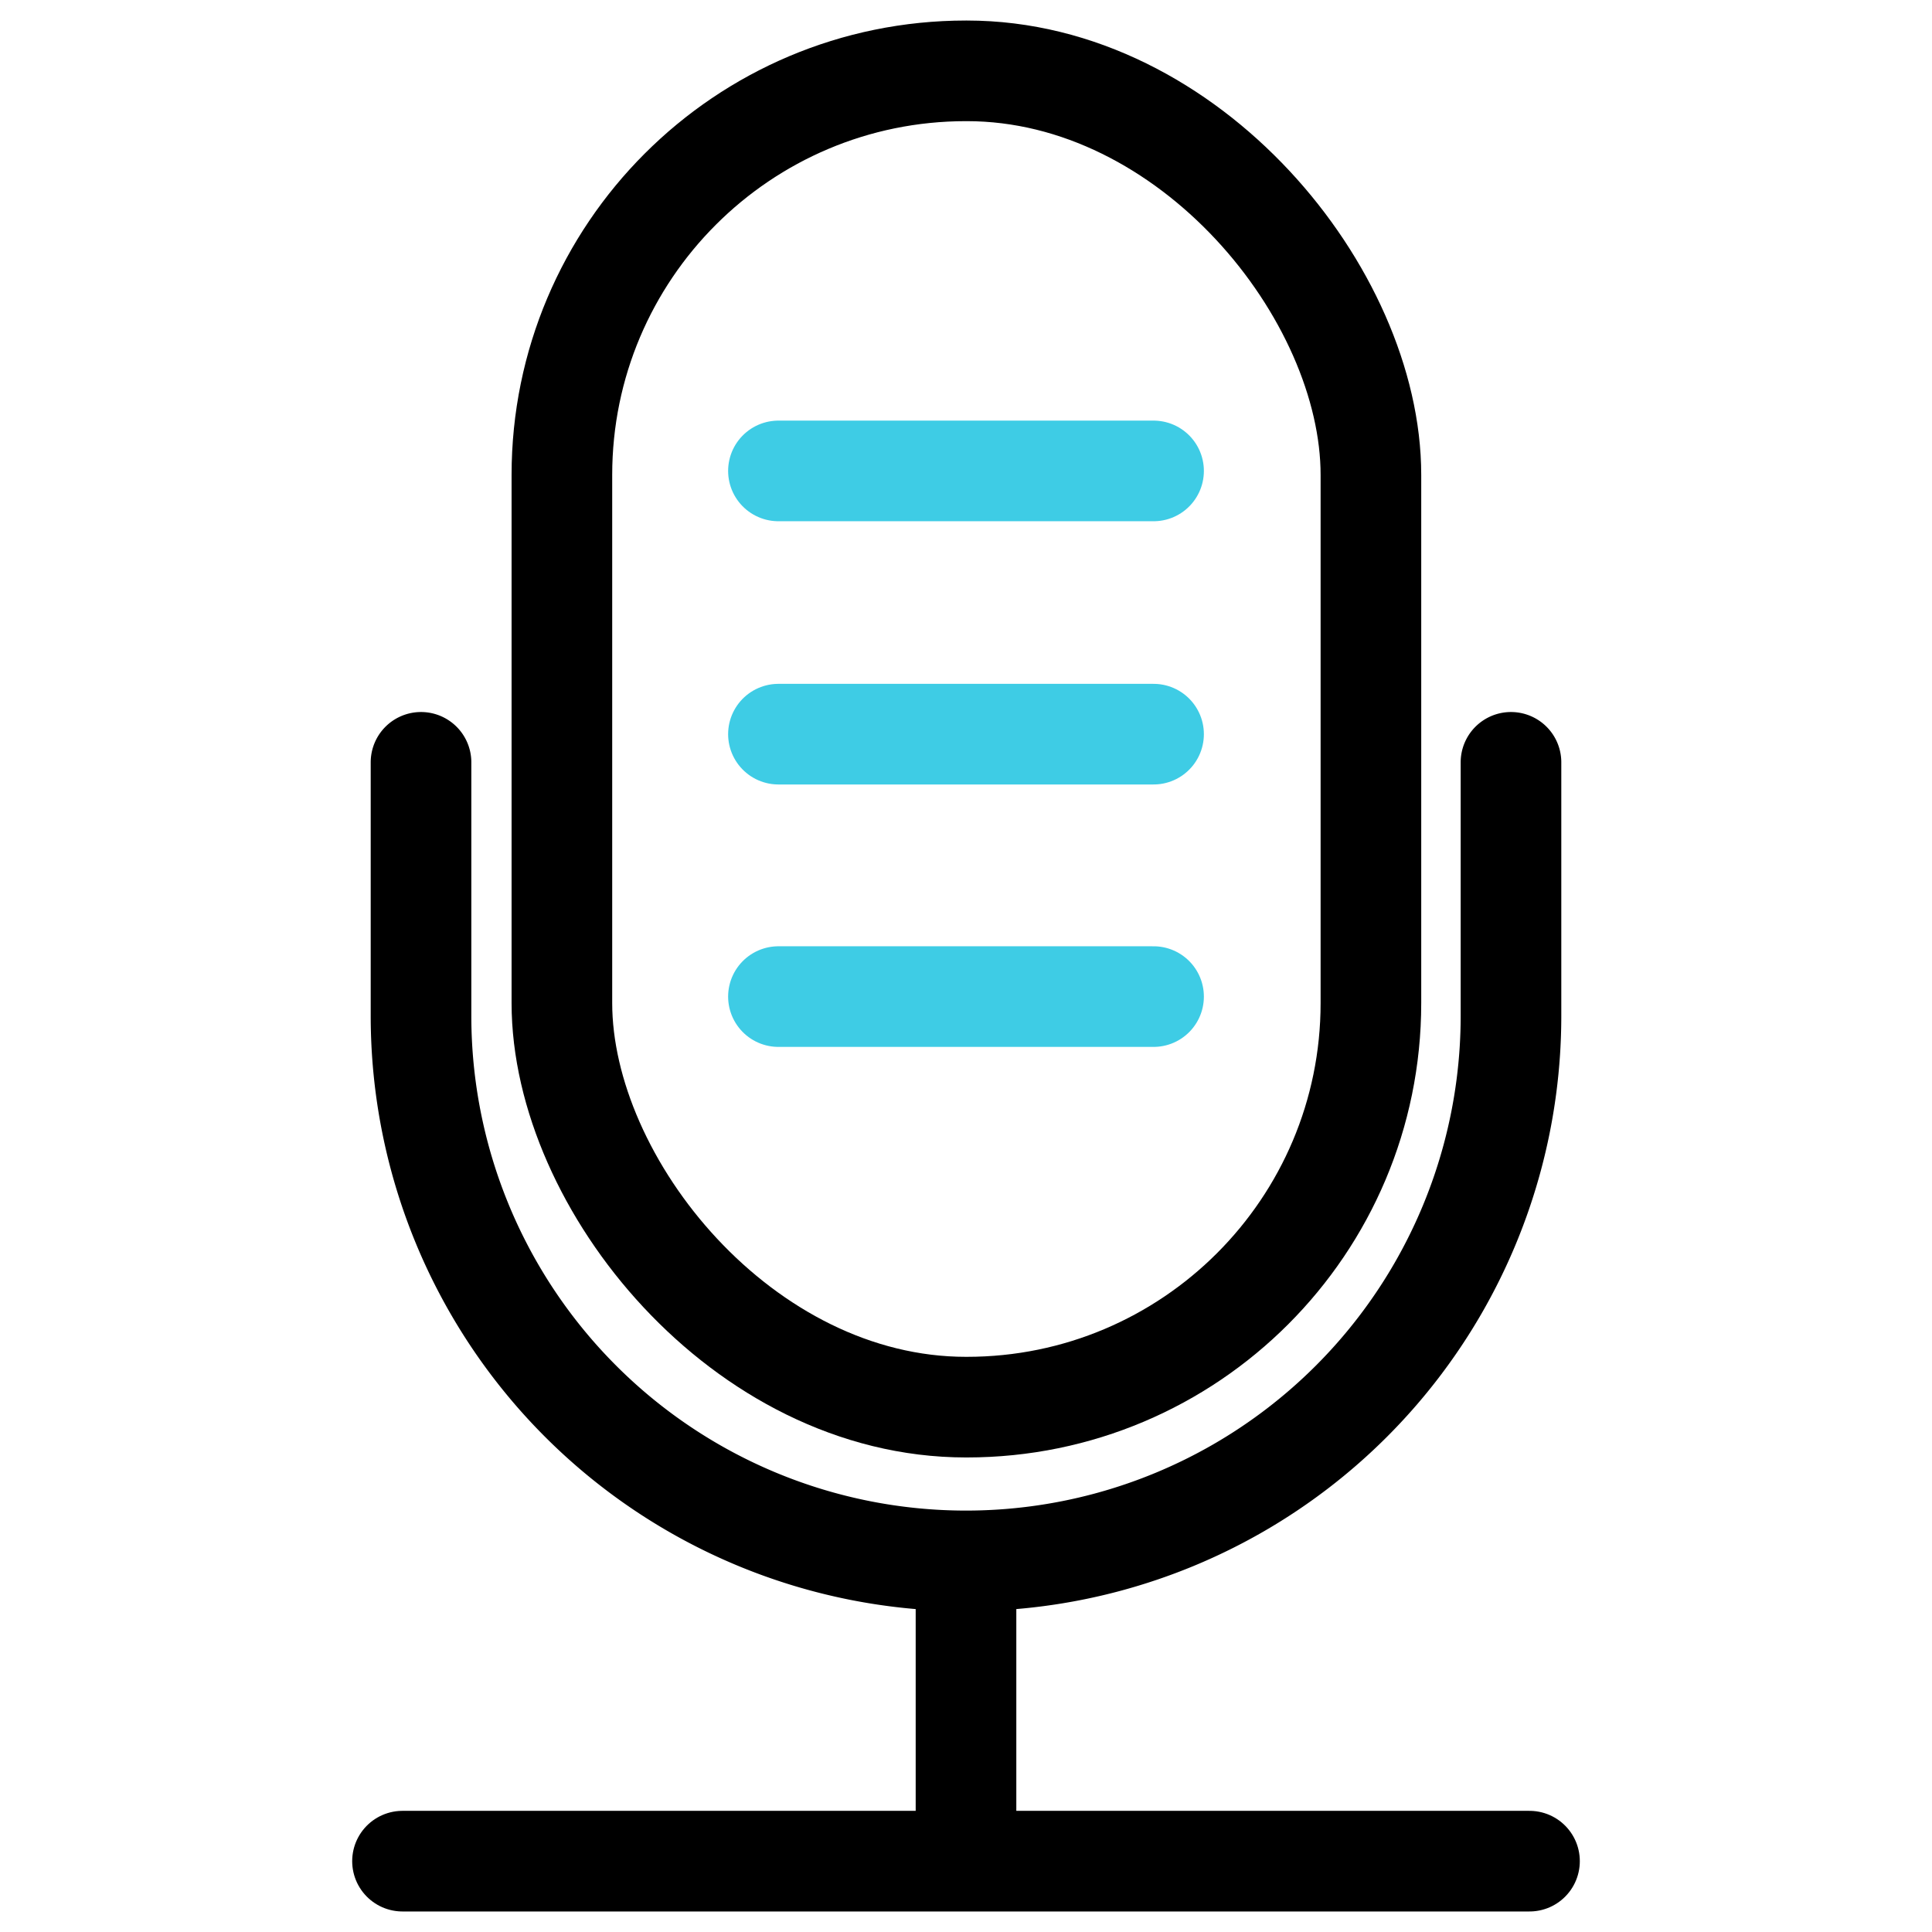
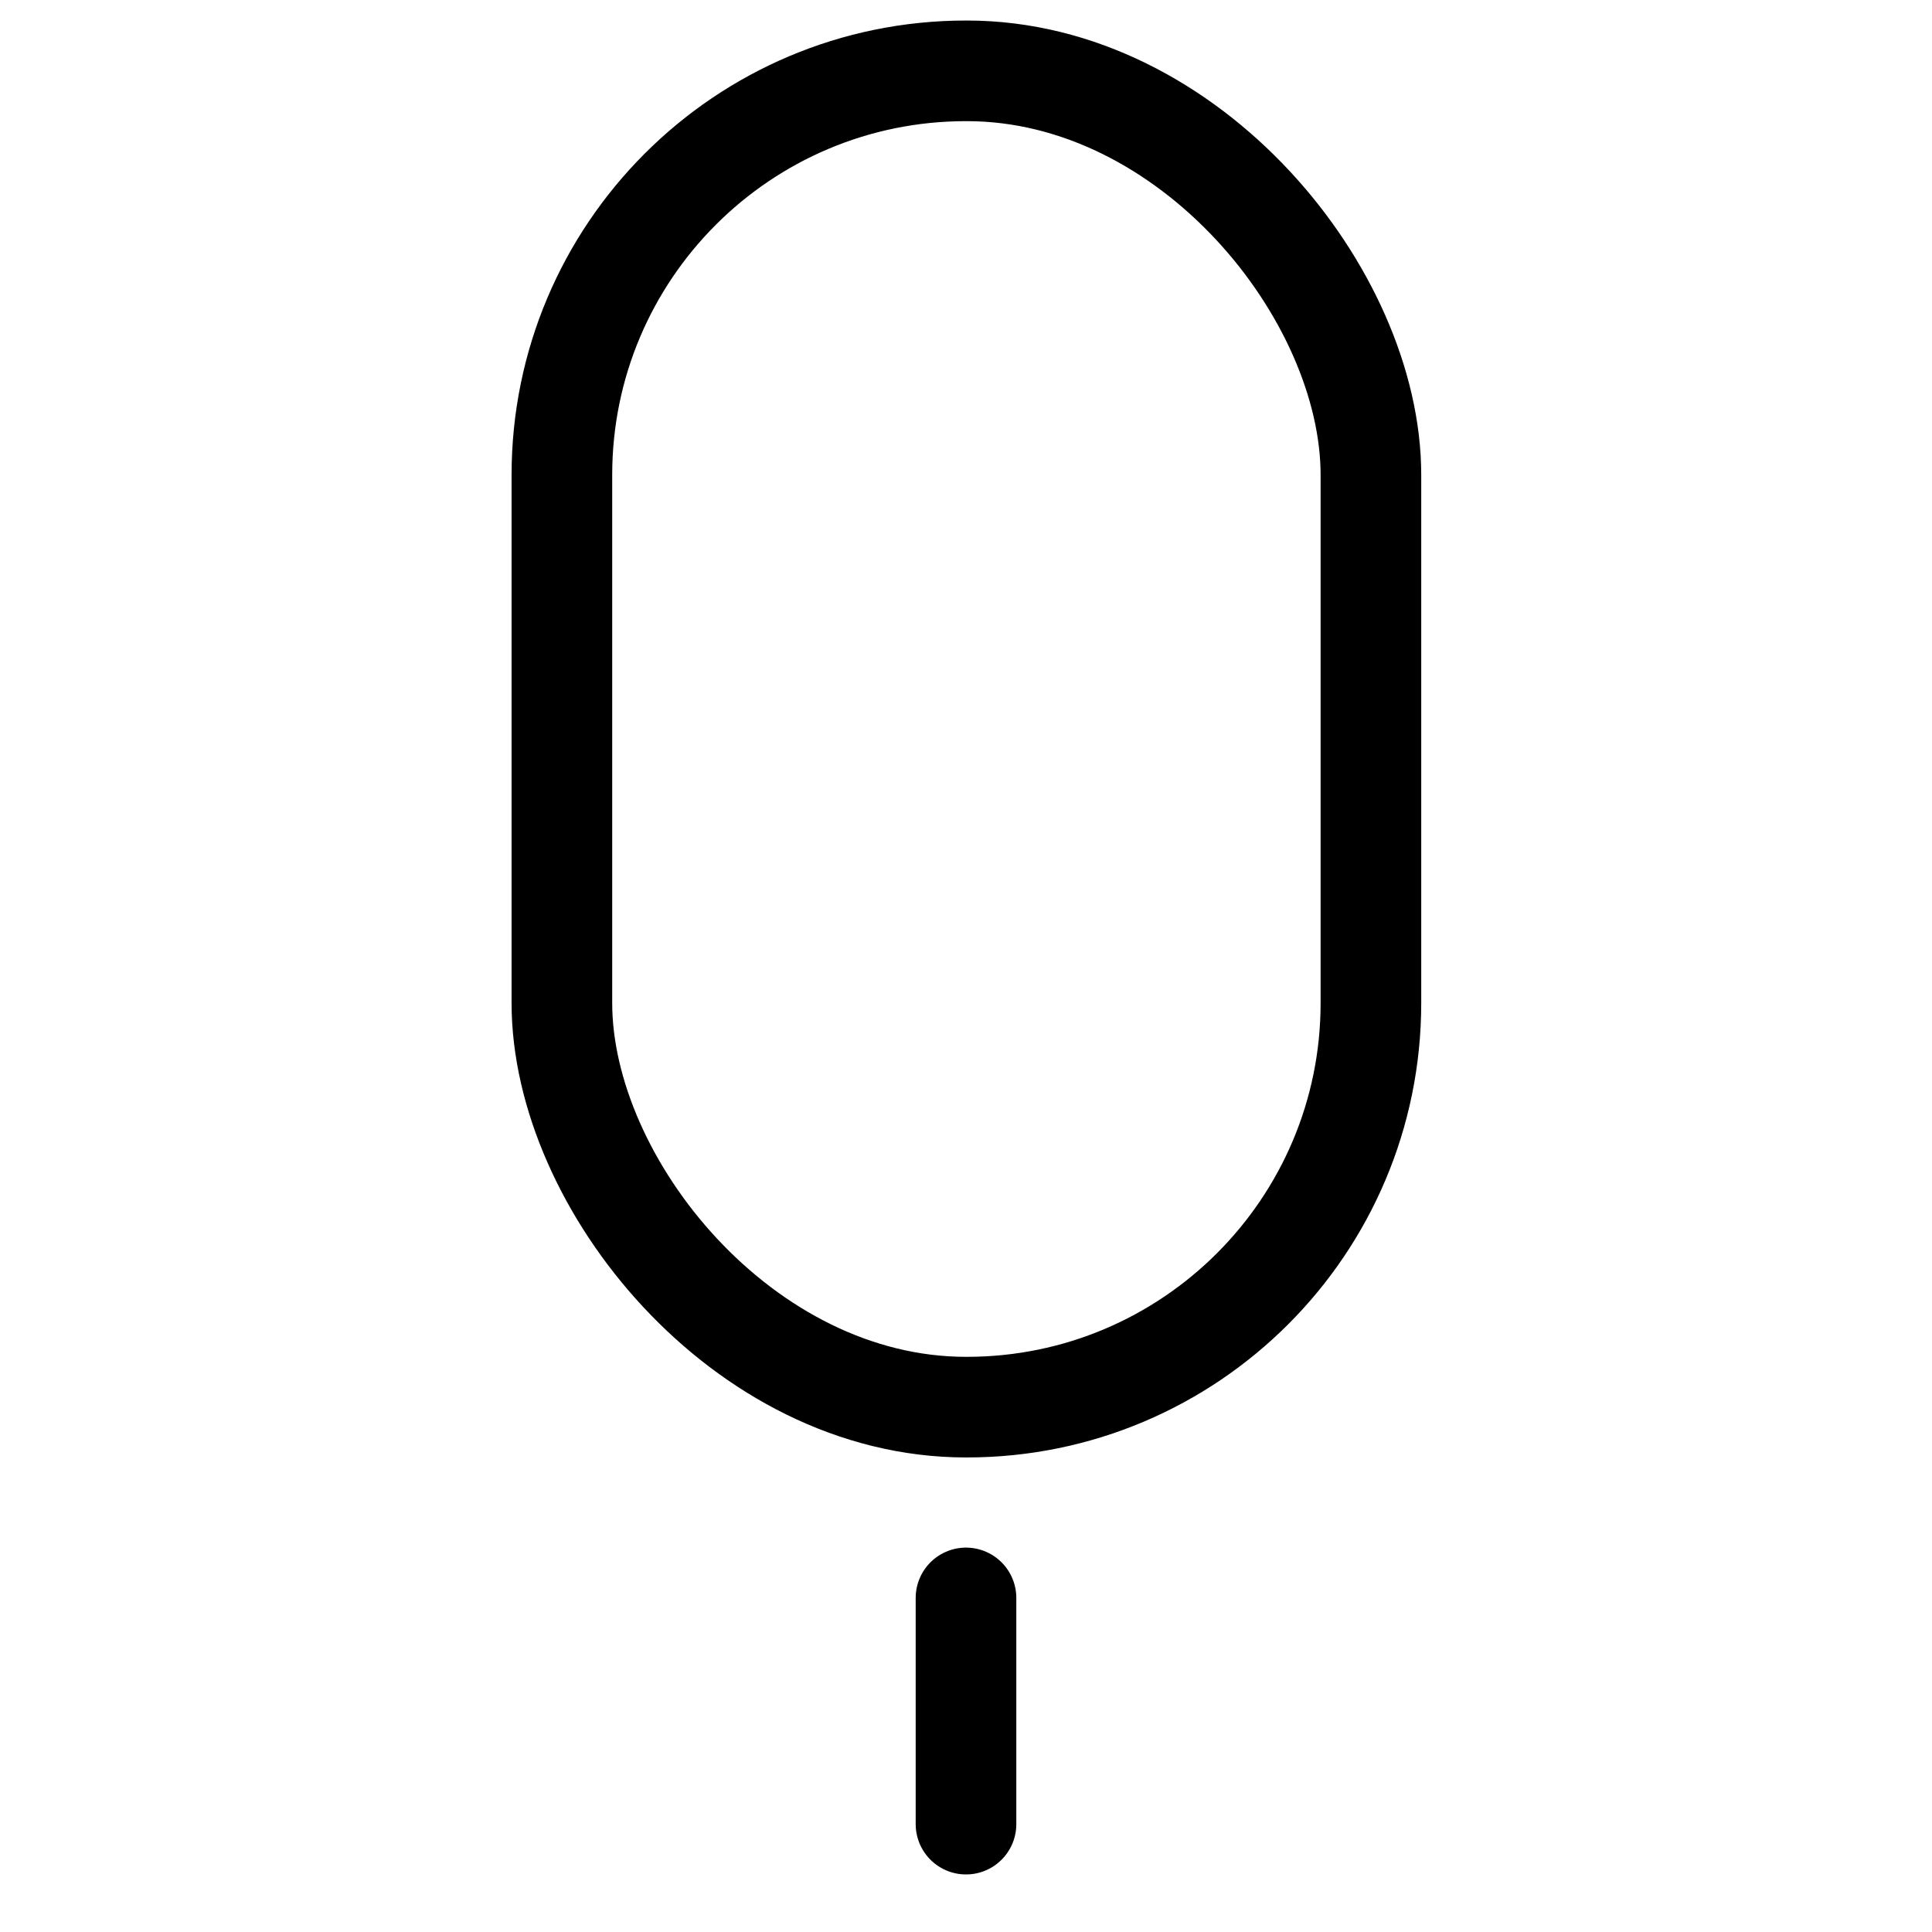
<svg xmlns="http://www.w3.org/2000/svg" id="图层_1" data-name="图层 1" viewBox="0 0 24 24">
  <defs>
    <style>.cls-1,.cls-2{fill:none;stroke-linecap:round;stroke-miterlimit:10;stroke-width:1.25px;}.cls-1{stroke:#000;}.cls-2{stroke:#3ecce5;}</style>
  </defs>
  <title>语音</title>
  <rect class="cls-1" x="6.98" y="0.88" width="10.05" height="16.6" rx="5.02" />
-   <path class="cls-1" d="M18.77,9.47v3.15A6.77,6.77,0,0,1,12,19.39h0a6.77,6.77,0,0,1-6.77-6.77V9.47" />
  <line class="cls-1" x1="12" y1="19.85" x2="12" y2="22.66" />
-   <line class="cls-1" x1="19" y1="23.12" x2="5" y2="23.12" />
-   <line class="cls-2" x1="14.33" y1="5.85" x2="9.67" y2="5.85" />
-   <line class="cls-2" x1="14.33" y1="9.12" x2="9.67" y2="9.12" />
-   <line class="cls-2" x1="14.33" y1="12.38" x2="9.67" y2="12.38" />
</svg>